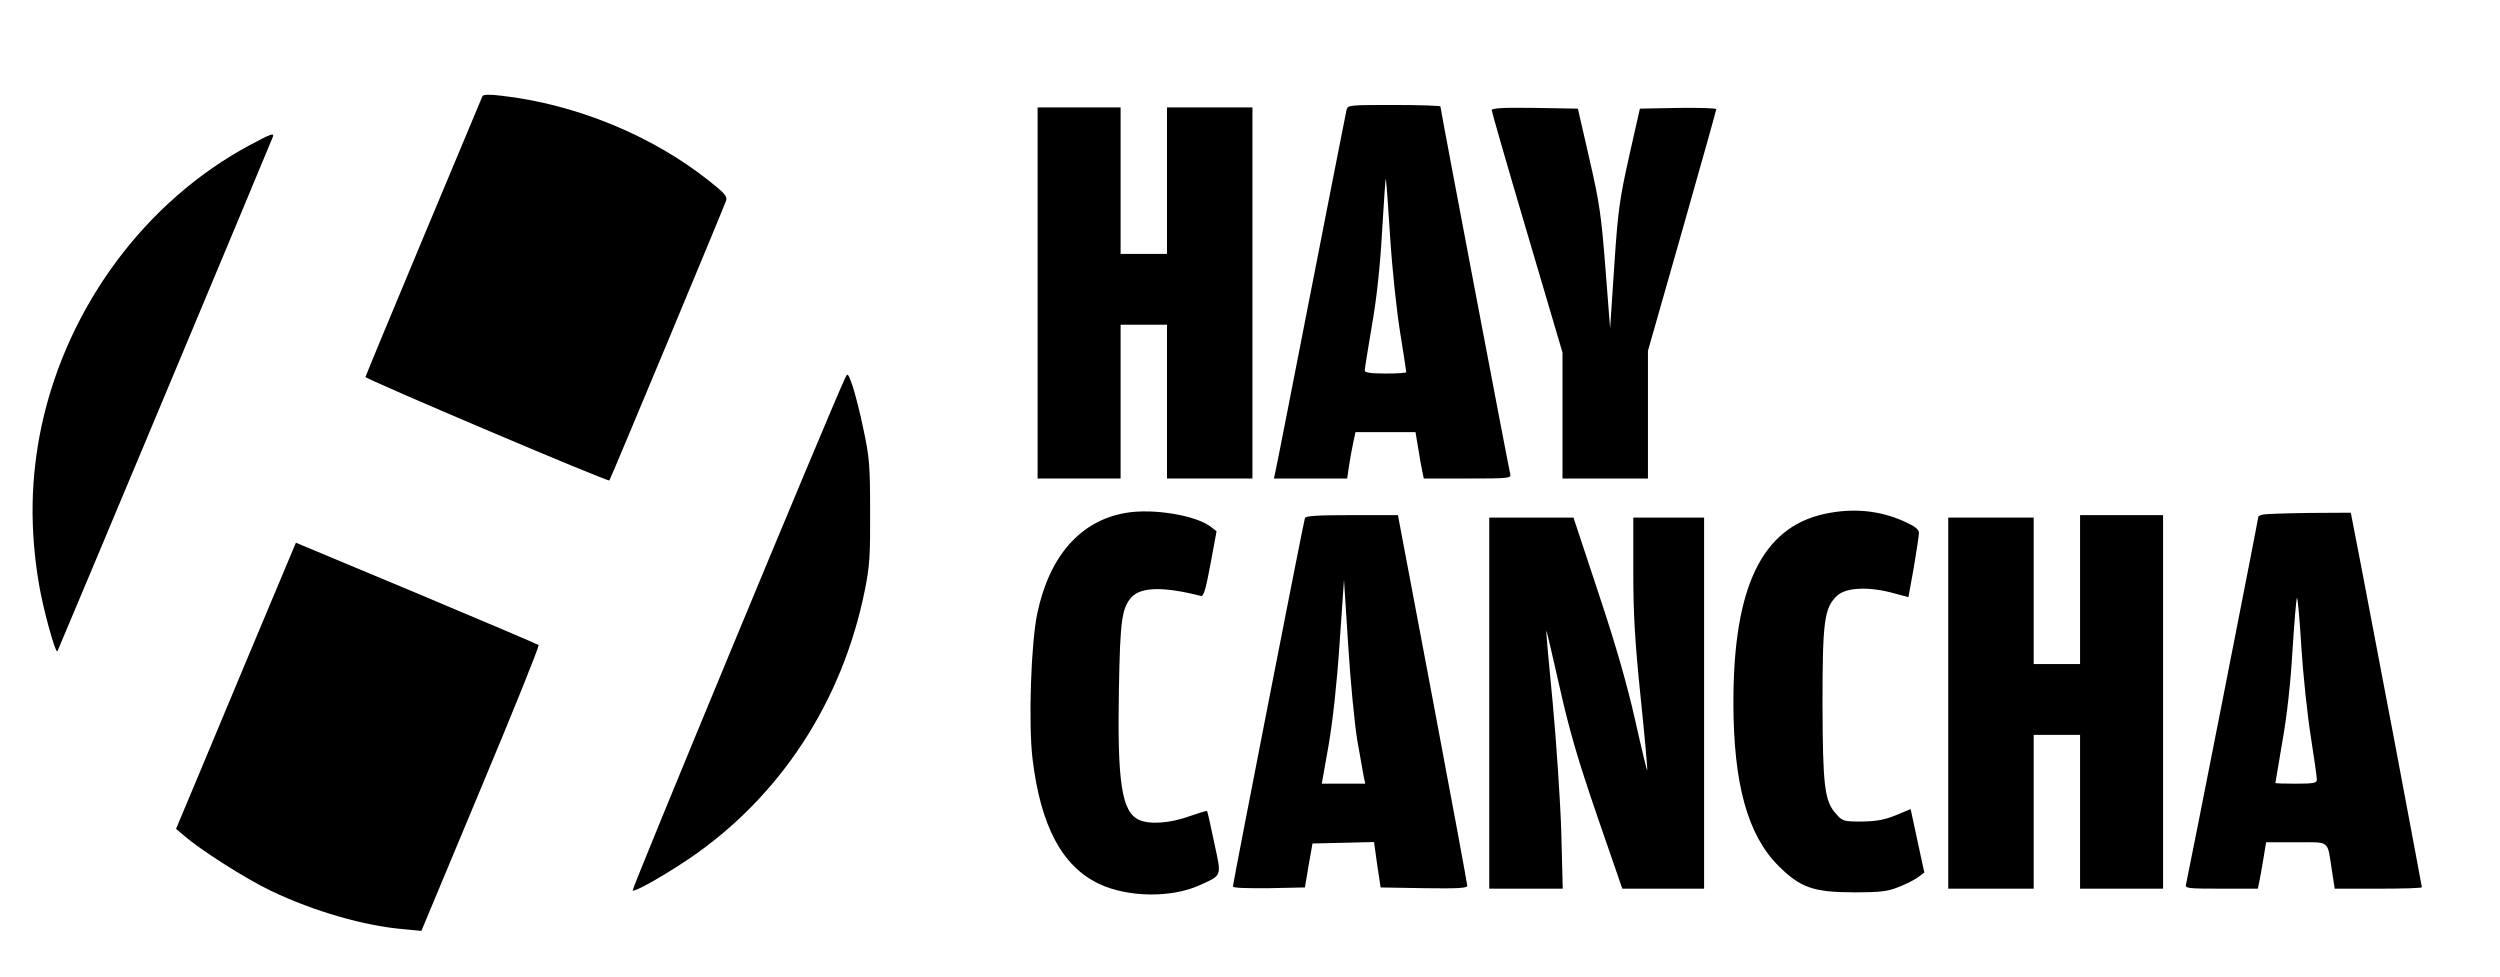
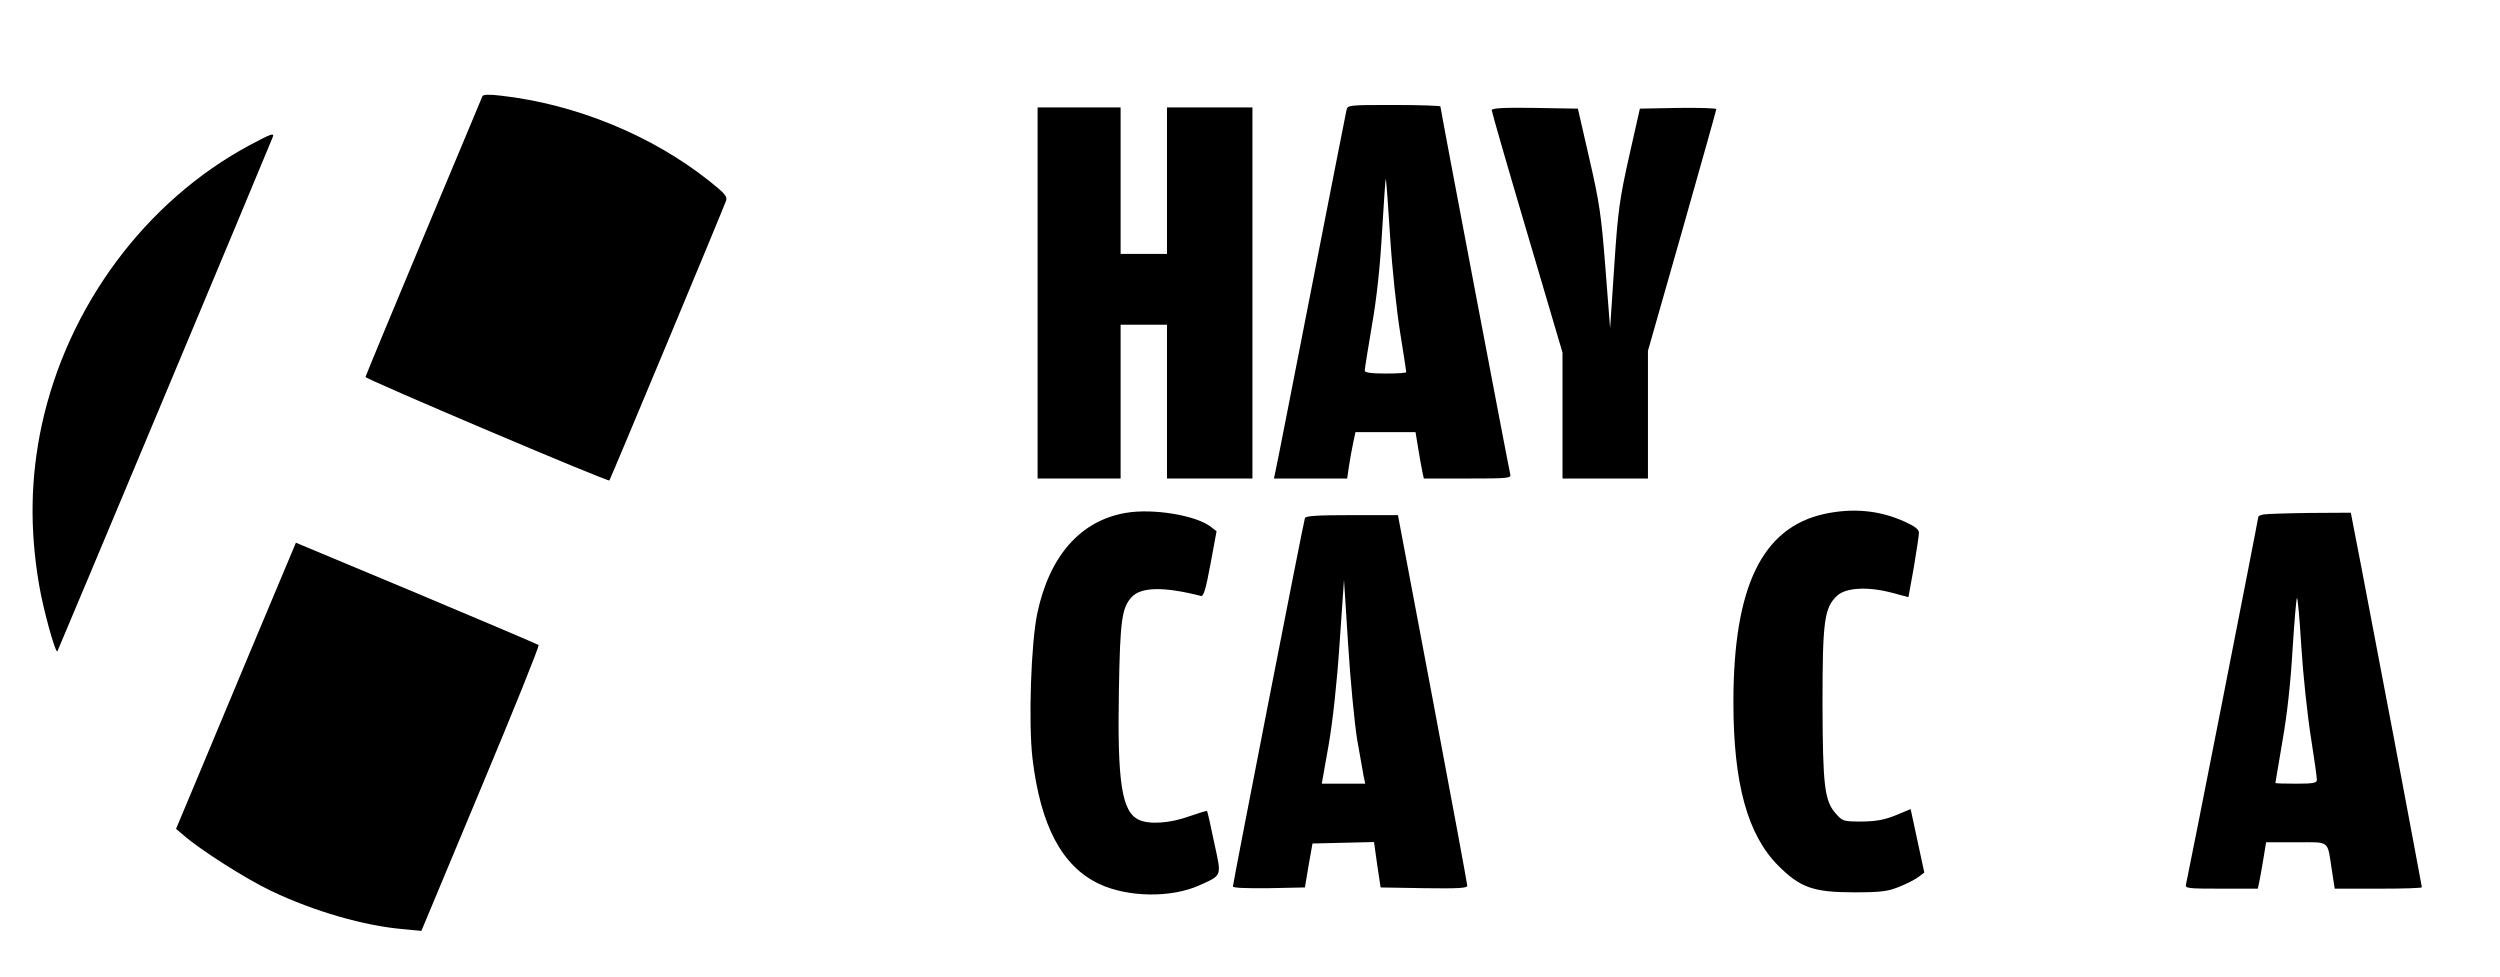
<svg xmlns="http://www.w3.org/2000/svg" version="1.0" width="1024pt" height="400pt" viewBox="0 0 1024 400" preserveAspectRatio="xMidYMid meet">
  <g transform="translate(0,400) scale(0.1,-0.1)" fill="#000000" stroke="none">
    <path d="M1976 3606 c-2 -6 -111 -265 -241 -576 -130 -311 -237 -569 -238 -574 -2 -8 992 -430 999 -424 4 4 470 1121 478 1146 6 17 -6 31 -68 80 -235 187 -546 315 -853 350 -49 6 -74 5 -77 -2z" />
    <path d="M5515 3548 c-3 -13 -68 -345 -145 -738 -77 -393 -142 -727 -146 -742 l-6 -28 150 0 150 0 7 48 c4 26 11 68 17 95 l10 47 123 0 123 0 11 -67 c6 -38 14 -80 17 -95 l6 -28 179 0 c167 0 180 1 175 18 -5 17 -286 1496 -286 1506 0 3 -85 6 -190 6 -188 0 -190 0 -195 -22z m179 -518 c8 -129 27 -306 41 -392 14 -86 25 -159 25 -162 0 -4 -38 -6 -85 -6 -60 0 -85 4 -85 12 0 7 13 89 29 183 20 112 34 244 42 387 7 120 14 217 15 215 2 -2 10 -108 18 -237z" />
    <path d="M4250 2800 l0 -760 170 0 170 0 0 315 0 315 95 0 95 0 0 -315 0 -315 175 0 175 0 0 760 0 760 -175 0 -175 0 0 -300 0 -300 -95 0 -95 0 0 300 0 300 -170 0 -170 0 0 -760z" />
    <path d="M6110 3549 c0 -6 65 -232 145 -502 l145 -491 0 -258 0 -258 175 0 175 0 0 261 0 262 140 491 c77 271 140 495 140 499 0 4 -71 6 -157 5 l-156 -3 -44 -195 c-39 -175 -46 -222 -61 -450 l-17 -255 -19 245 c-17 217 -24 268 -66 450 l-47 205 -176 3 c-126 2 -177 -1 -177 -9z" />
    <path d="M1022 3405 c-426 -229 -745 -659 -851 -1146 -46 -215 -50 -425 -11 -654 17 -101 67 -282 75 -273 2 2 849 2023 882 2106 8 20 -7 14 -95 -33z" />
-     <path d="M3461 2450 c-62 -132 -876 -2096 -870 -2098 12 -5 131 63 232 131 371 252 627 642 719 1098 20 98 23 143 22 324 0 188 -3 223 -27 335 -14 69 -35 150 -45 180 -19 53 -20 54 -31 30z" />
    <path d="M4610 1899 c-184 -32 -311 -175 -361 -410 -26 -121 -37 -449 -20 -595 33 -277 121 -443 274 -515 118 -55 294 -57 408 -6 97 44 93 34 62 177 -14 69 -27 126 -29 128 -1 2 -34 -8 -74 -22 -77 -28 -162 -34 -205 -14 -70 32 -89 152 -82 532 5 286 12 336 52 380 39 42 131 44 284 5 11 -3 20 28 39 130 l25 135 -22 17 c-59 48 -239 78 -351 58z" />
    <path d="M7473 1895 c-256 -56 -373 -299 -373 -772 0 -332 58 -543 184 -669 90 -90 144 -109 311 -109 112 0 138 4 185 23 30 12 65 30 78 40 l24 18 -28 130 -28 130 -60 -25 c-47 -19 -79 -25 -139 -26 -76 0 -80 1 -107 32 -47 52 -54 113 -55 453 0 335 7 391 60 440 35 33 124 38 221 13 l71 -19 22 122 c11 67 21 130 21 141 0 15 -16 27 -60 47 -102 46 -211 56 -327 31z" />
    <path d="M9273 1893 c-13 -2 -23 -7 -23 -10 0 -9 -291 -1488 -296 -1505 -5 -17 6 -18 145 -18 l149 0 6 28 c3 15 11 57 17 95 l11 67 123 0 c141 0 127 11 146 -112 l12 -78 178 0 c99 0 179 2 179 6 0 3 -50 267 -110 587 -156 819 -159 836 -171 895 l-10 52 -167 -1 c-92 -1 -177 -4 -189 -6z m192 -910 c14 -88 25 -168 25 -177 0 -13 -14 -16 -85 -16 -47 0 -85 1 -85 3 0 1 13 79 29 172 19 106 34 245 41 370 7 110 15 207 18 215 3 8 11 -79 18 -195 7 -115 25 -283 39 -372z" />
    <path d="M5345 1878 c-6 -17 -295 -1496 -295 -1509 0 -6 55 -8 148 -7 l147 3 15 90 16 90 126 3 126 3 13 -93 14 -93 178 -3 c138 -2 177 0 177 10 0 7 -64 352 -142 766 l-142 752 -189 0 c-141 0 -189 -3 -192 -12z m214 -908 c12 -69 24 -137 27 -152 l6 -28 -89 0 -89 0 28 158 c17 99 34 252 45 417 l18 260 17 -265 c9 -146 26 -321 37 -390z" />
-     <path d="M8520 1585 l0 -305 -95 0 -95 0 0 300 0 300 -175 0 -175 0 0 -760 0 -760 175 0 175 0 0 315 0 315 95 0 95 0 0 -315 0 -315 170 0 170 0 0 765 0 765 -170 0 -170 0 0 -305z" />
-     <path d="M6100 1120 l0 -760 151 0 150 0 -6 233 c-4 127 -20 365 -35 527 -16 162 -28 296 -26 297 1 1 25 -102 54 -230 41 -183 74 -295 154 -529 l103 -298 167 0 168 0 0 760 0 760 -145 0 -145 0 0 -220 c0 -173 6 -282 30 -516 17 -163 29 -298 27 -300 -1 -2 -24 92 -50 209 -34 149 -78 303 -150 519 l-102 308 -172 0 -173 0 0 -760z" />
    <path d="M1029 1341 c-100 -240 -210 -503 -245 -586 l-63 -150 32 -27 c67 -59 256 -179 357 -227 176 -84 384 -144 544 -157 l72 -7 243 582 c134 320 241 585 237 589 -4 3 -229 99 -501 213 l-493 206 -183 -436z" />
  </g>
</svg>